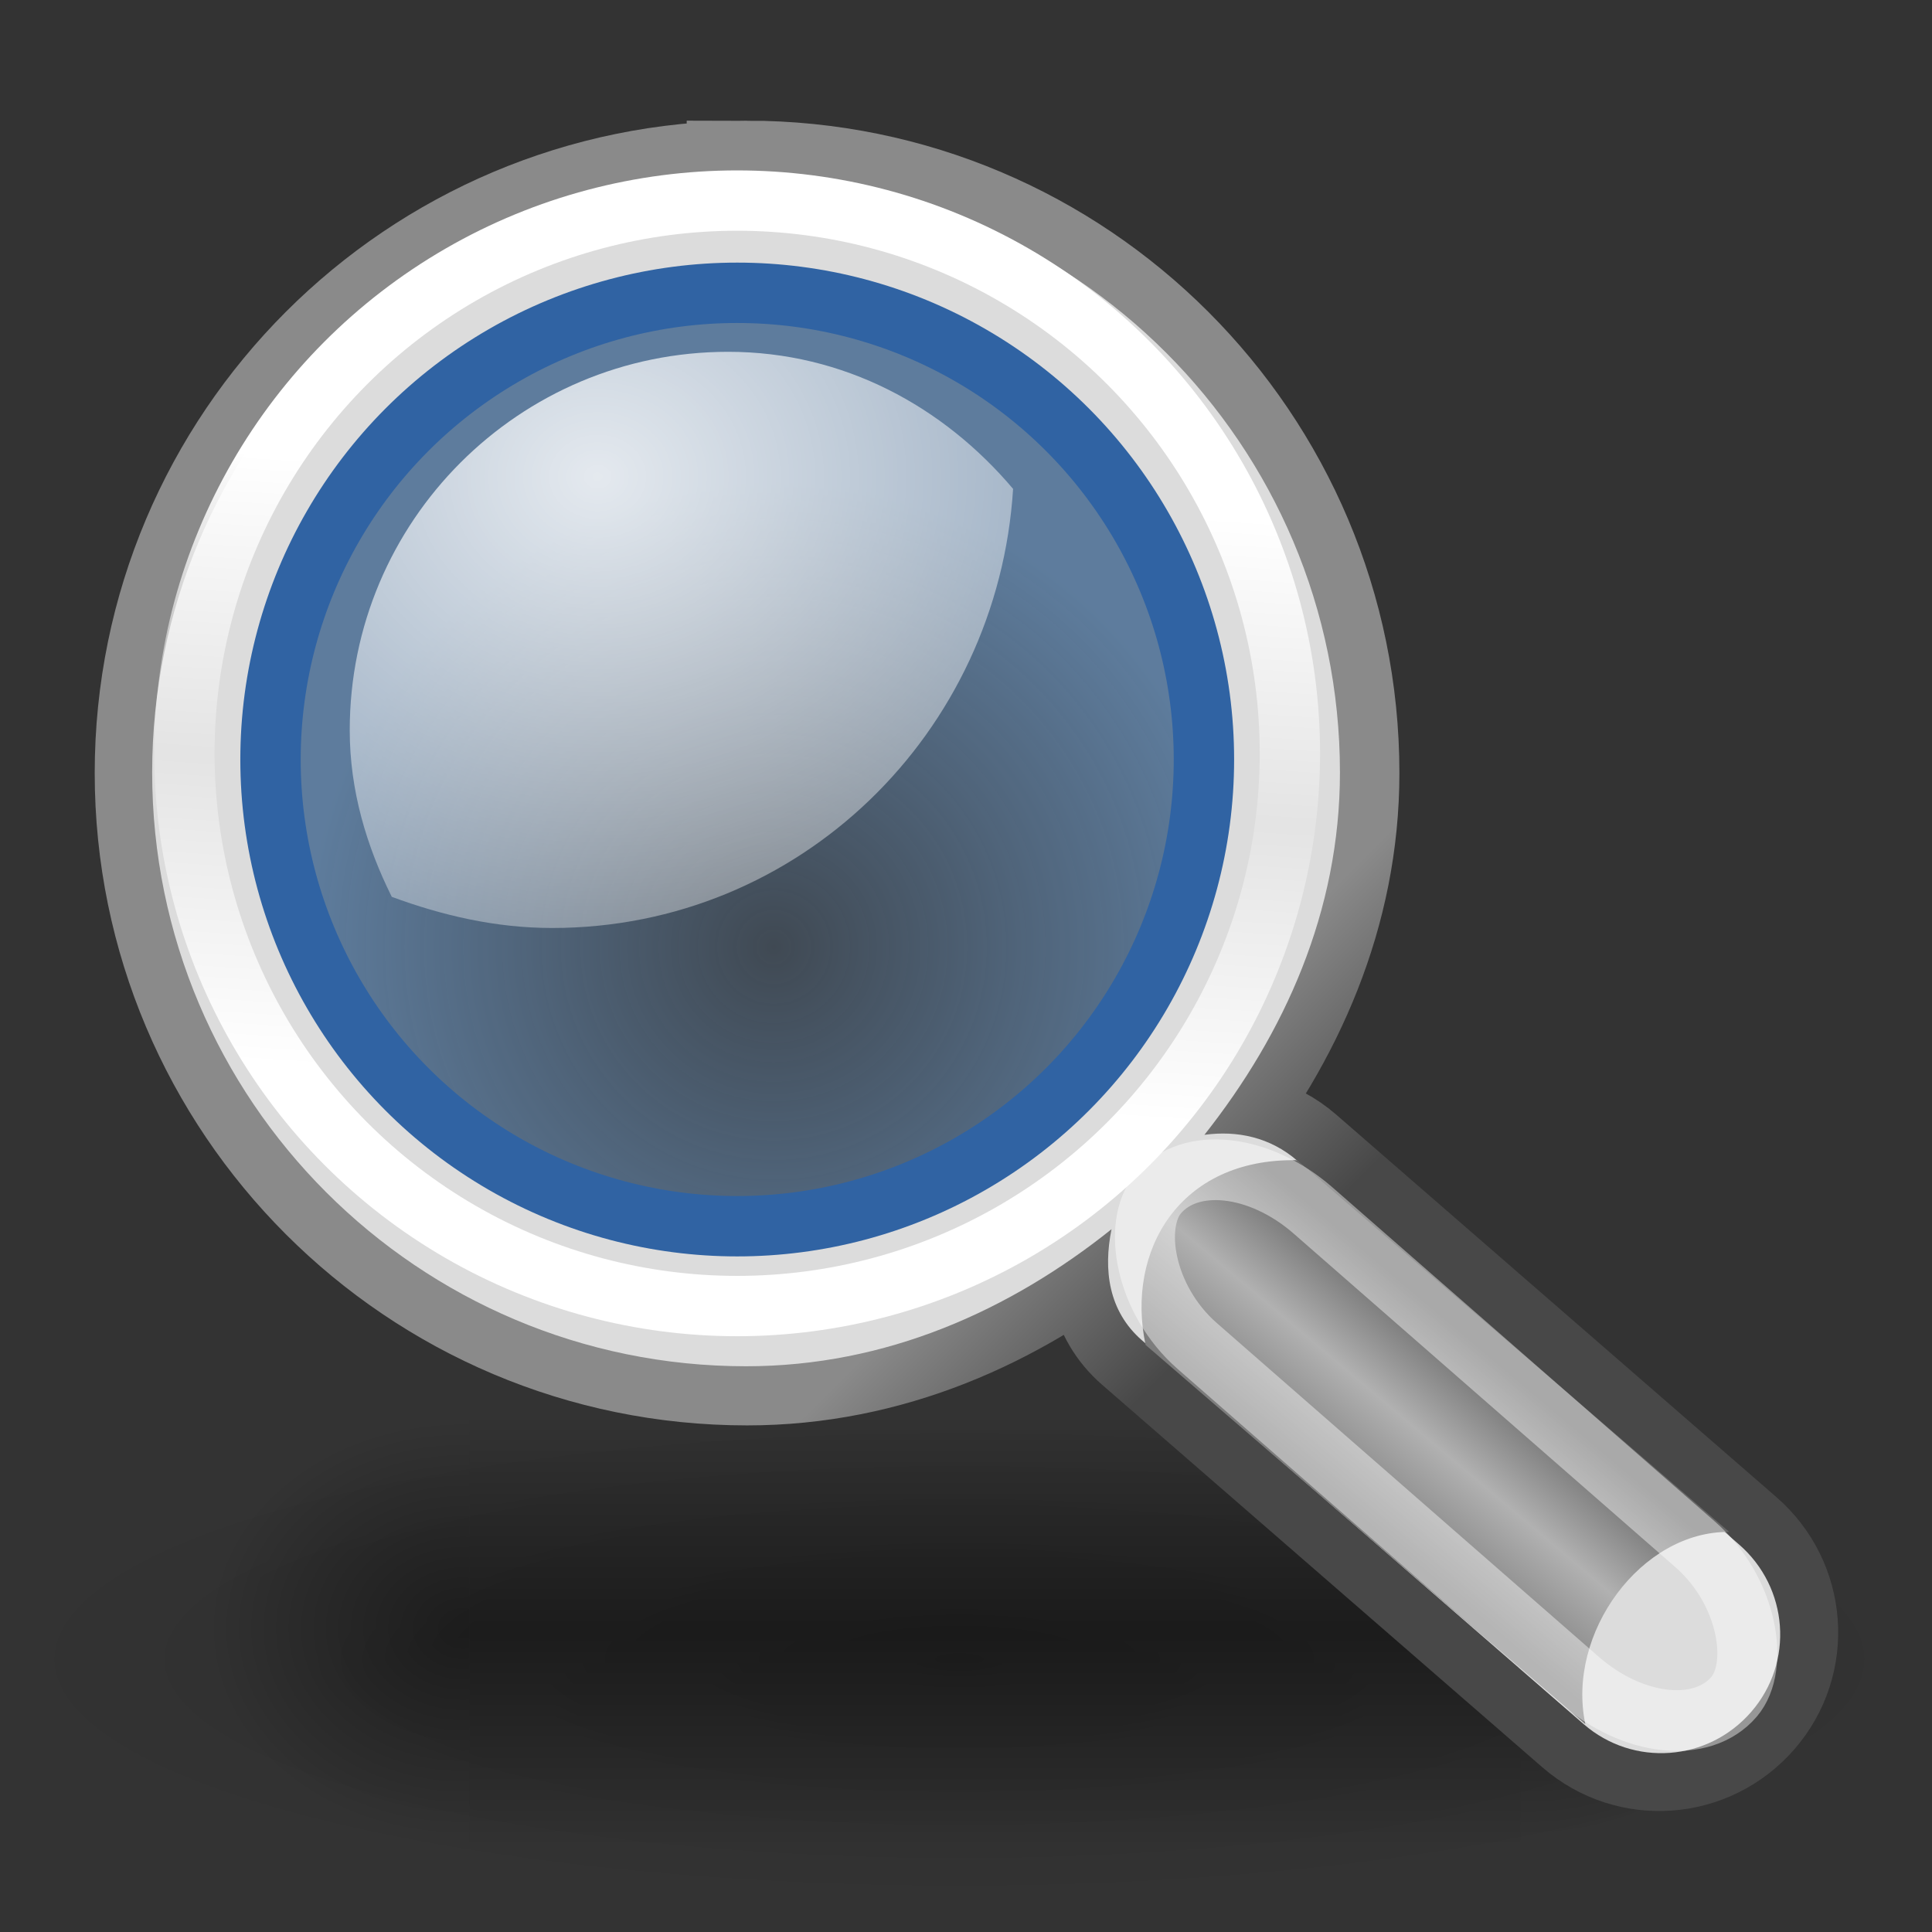
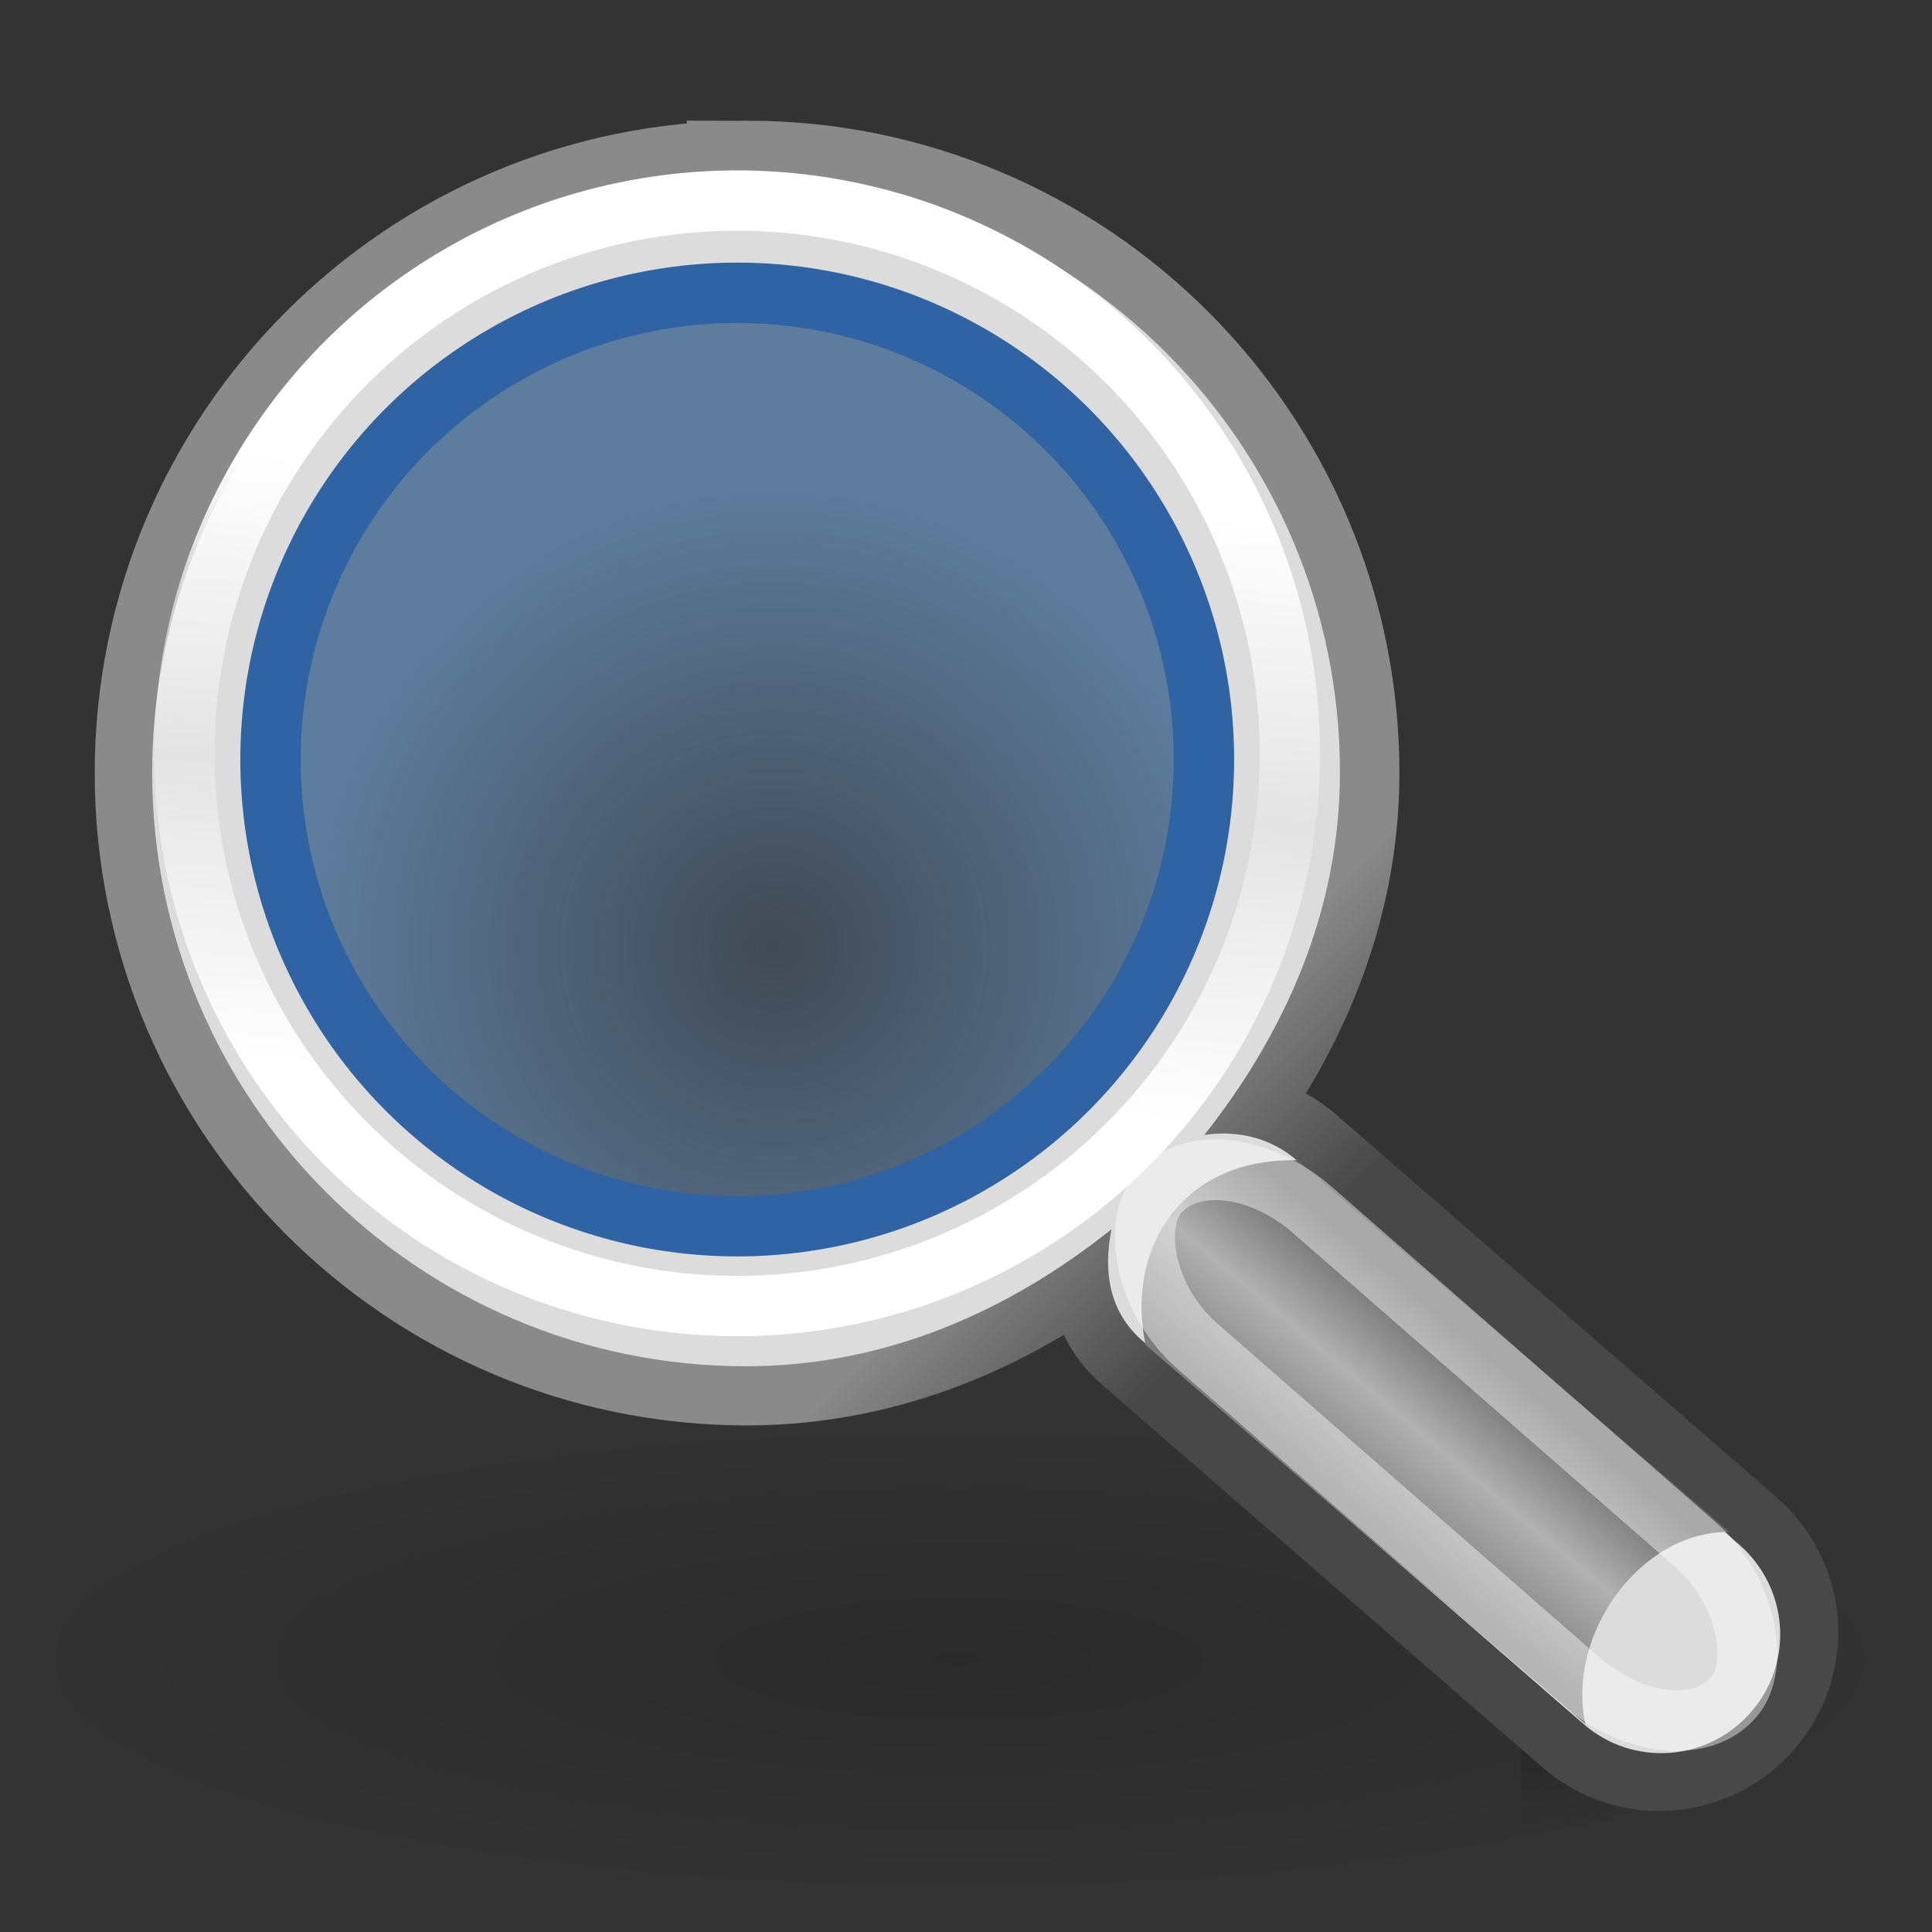
<svg xmlns="http://www.w3.org/2000/svg" xmlns:xlink="http://www.w3.org/1999/xlink" id="svg249" height="32" width="32" version="1.1">
  <rect width="100%" height="100%" fill="#333333" stroke="none" />
  <defs id="defs3">
    <radialGradient xlink:href="#linearGradient5060" id="radialGradient5031" gradientUnits="userSpaceOnUse" gradientTransform="matrix(-2.774,0,0,1.97,112.762,-872.885)" cx="605.714" cy="486.648" fx="605.714" fy="486.648" r="117.143" />
    <linearGradient id="linearGradient5060">
      <stop style="stop-color:black;stop-opacity:1;" offset="0" id="stop5062" />
      <stop style="stop-color:black;stop-opacity:0;" offset="1" id="stop5064" />
    </linearGradient>
    <radialGradient xlink:href="#linearGradient5060" id="radialGradient5029" gradientUnits="userSpaceOnUse" gradientTransform="matrix(2.774,0,0,1.97,-1891.633,-872.885)" cx="605.714" cy="486.648" fx="605.714" fy="486.648" r="117.143" />
    <linearGradient id="linearGradient5048">
      <stop style="stop-color:black;stop-opacity:0;" offset="0" id="stop5050" />
      <stop id="stop5056" offset="0.5" style="stop-color:black;stop-opacity:1;" />
      <stop style="stop-color:black;stop-opacity:0;" offset="1" id="stop5052" />
    </linearGradient>
    <linearGradient xlink:href="#linearGradient5048" id="linearGradient5027" gradientUnits="userSpaceOnUse" gradientTransform="matrix(2.774,0,0,1.97,-1892.179,-872.885)" x1="302.857" y1="366.648" x2="302.857" y2="609.505" />
    <linearGradient id="linearGradient4542">
      <stop style="stop-color:#000000;stop-opacity:1;" offset="0" id="stop4544" />
      <stop style="stop-color:#000000;stop-opacity:0;" offset="1" id="stop4546" />
    </linearGradient>
    <linearGradient id="linearGradient15662">
      <stop id="stop15664" offset="0" style="stop-color:#ffffff;stop-opacity:1;" />
      <stop id="stop15666" offset="1" style="stop-color:#f8f8f8;stop-opacity:1;" />
    </linearGradient>
    <radialGradient id="aigrd3" cx="20.892" cy="64.568" r="5.257" fx="20.892" fy="64.568" gradientUnits="userSpaceOnUse">
      <stop offset="0" style="stop-color:#F0F0F0" id="stop15573" />
      <stop offset="1" style="stop-color:#9a9a9a;stop-opacity:1;" id="stop15575" />
    </radialGradient>
    <radialGradient id="aigrd2" cx="20.892" cy="114.568" r="5.256" fx="20.892" fy="114.568" gradientUnits="userSpaceOnUse">
      <stop offset="0" style="stop-color:#F0F0F0" id="stop15566" />
      <stop offset="1" style="stop-color:#9a9a9a;stop-opacity:1;" id="stop15568" />
    </radialGradient>
    <linearGradient id="linearGradient269">
      <stop id="stop270" offset="0" style="stop-color:#a3a3a3;stop-opacity:1;" />
      <stop id="stop271" offset="1" style="stop-color:#4c4c4c;stop-opacity:1;" />
    </linearGradient>
    <linearGradient id="linearGradient259">
      <stop id="stop260" offset="0" style="stop-color:#fafafa;stop-opacity:1;" />
      <stop id="stop261" offset="1" style="stop-color:#bbbbbb;stop-opacity:1;" />
    </linearGradient>
    <radialGradient xlink:href="#linearGradient4542" id="radialGradient4548" cx="24.307" cy="42.078" fx="24.307" fy="42.078" r="15.822" gradientTransform="matrix(1,0,0,0.285,0,30.089)" gradientUnits="userSpaceOnUse" />
    <linearGradient id="linearGradient4440">
      <stop id="stop4442" offset="0" style="stop-color:#7d7d7d;stop-opacity:1;" />
      <stop style="stop-color:#b1b1b1;stop-opacity:1;" offset="0.5" id="stop4448" />
      <stop id="stop4444" offset="1" style="stop-color:#686868;stop-opacity:1;" />
    </linearGradient>
    <linearGradient id="linearGradient4454">
      <stop id="stop4456" offset="0" style="stop-color:#729fcf;stop-opacity:0.208;" />
      <stop id="stop4458" offset="1" style="stop-color:#729fcf;stop-opacity:0.676;" />
    </linearGradient>
    <linearGradient id="linearGradient4467">
      <stop id="stop4469" offset="0" style="stop-color:#ffffff;stop-opacity:1;" />
      <stop id="stop4471" offset="1" style="stop-color:#ffffff;stop-opacity:0.248;" />
    </linearGradient>
    <linearGradient id="linearGradient4477">
      <stop id="stop4479" offset="0" style="stop-color:#000000;stop-opacity:1;" />
      <stop id="stop4481" offset="1" style="stop-color:#000000;stop-opacity:0;" />
    </linearGradient>
    <linearGradient id="linearGradient2366">
      <stop style="stop-color:#ffffff;stop-opacity:1;" offset="0" id="stop2368" />
      <stop id="stop2374" offset="0.5" style="stop-color:#ffffff;stop-opacity:0.219;" />
      <stop style="stop-color:#ffffff;stop-opacity:1;" offset="1" id="stop2370" />
    </linearGradient>
    <linearGradient id="linearGradient2846">
      <stop style="stop-color:#8a8a8a;stop-opacity:1;" offset="0" id="stop2848" />
      <stop style="stop-color:#484848;stop-opacity:1;" offset="1" id="stop2850" />
    </linearGradient>
    <radialGradient xlink:href="#linearGradient4477" id="radialGradient1527" gradientUnits="userSpaceOnUse" gradientTransform="matrix(1,0,0,0.238,0,28.933)" cx="24.13" cy="37.968" fx="24.13" fy="37.968" r="16.529" />
    <linearGradient xlink:href="#linearGradient2846" id="linearGradient1529" gradientUnits="userSpaceOnUse" x1="27.366" y1="26.58" x2="31.336" y2="30.558" />
    <linearGradient xlink:href="#linearGradient4440" id="linearGradient1531" gradientUnits="userSpaceOnUse" gradientTransform="matrix(1.335,0,0,1.291,-6.974,-7.461)" x1="30.656" y1="34" x2="33.219" y2="31.062" />
    <linearGradient xlink:href="#linearGradient2366" id="linearGradient1533" gradientUnits="userSpaceOnUse" x1="18.293" y1="13.602" x2="17.501" y2="25.743" />
    <radialGradient xlink:href="#linearGradient4454" id="radialGradient1537" gradientUnits="userSpaceOnUse" cx="18.241" cy="21.818" fx="18.241" fy="21.818" r="8.309" />
    <radialGradient xlink:href="#linearGradient4467" id="radialGradient1539" gradientUnits="userSpaceOnUse" gradientTransform="matrix(2.593,0,0,2.252,-25.06,-18.941)" cx="15.414" cy="13.078" fx="15.414" fy="13.078" r="6.656" />
  </defs>
  <g id="layer6" transform="translate(-16,-19)">
    <g style="display:inline" id="g5022" transform="matrix(0.013,0,0,0.015,44.042,44.685)">
-       <rect y="-150.697" x="-1559.252" height="478.357" width="1339.633" id="rect4173" style="color:#000000;display:inline;overflow:visible;visibility:visible;opacity:0.402;fill:url(#linearGradient5027);fill-opacity:1;fill-rule:nonzero;stroke:none;stroke-width:1;stroke-linecap:round;stroke-linejoin:miter;stroke-miterlimit:4;stroke-dasharray:none;stroke-dashoffset:0;stroke-opacity:1;marker:none;marker-start:none;marker-mid:none;marker-end:none" />
      <path id="path5058" d="m -219.619,-150.68 c 0,0 0,478.331 0,478.331 142.874,0.9 345.4,-107.17 345.4,-239.196 0,-132.027 -159.437,-239.135 -345.4,-239.135 z" style="color:#000000;display:inline;overflow:visible;visibility:visible;opacity:0.402;fill:url(#radialGradient5029);fill-opacity:1;fill-rule:nonzero;stroke:none;stroke-width:1;stroke-linecap:round;stroke-linejoin:miter;stroke-miterlimit:4;stroke-dasharray:none;stroke-dashoffset:0;stroke-opacity:1;marker:none;marker-start:none;marker-mid:none;marker-end:none" />
-       <path style="color:#000000;display:inline;overflow:visible;visibility:visible;opacity:0.402;fill:url(#radialGradient5031);fill-opacity:1;fill-rule:nonzero;stroke:none;stroke-width:1;stroke-linecap:round;stroke-linejoin:miter;stroke-miterlimit:4;stroke-dasharray:none;stroke-dashoffset:0;stroke-opacity:1;marker:none;marker-start:none;marker-mid:none;marker-end:none" d="m -1559.252,-150.68 c 0,0 0,478.331 0,478.331 -142.874,0.9 -345.4,-107.17 -345.4,-239.196 0,-132.027 159.437,-239.135 345.4,-239.135 z" id="path5018" />
    </g>
  </g>
  <g style="display:inline" id="layer1" transform="translate(-16,-19)" />
  <g id="layer5" style="display:inline" transform="translate(-16,-19)">
    <g id="g1772" transform="matrix(0.665,0,0,0.665,15.986,19.908)">
      <ellipse style="color:#000000;display:inline;overflow:visible;visibility:visible;opacity:0.171;fill:url(#radialGradient1527);fill-opacity:1;fill-rule:evenodd;stroke:none;stroke-width:1;stroke-linecap:round;stroke-linejoin:miter;stroke-miterlimit:10;stroke-dasharray:none;stroke-dashoffset:0;stroke-opacity:1;marker:none;marker-start:none;marker-mid:none;marker-end:none" id="path4475" transform="matrix(1.446,0,0,1.52,-10.975,-17.752)" cx="24.13" cy="37.968" rx="16.529" ry="3.933" />
      <path id="path2844" d="m 18.628,3.144 c -8.139,0 -14.745,6.606 -14.745,14.745 0,8.139 6.606,14.745 14.745,14.745 3.48,0 6.551,-1.384 9.074,-3.403 -0.205,1.007 -0.078,2.035 0.756,2.76 l 10.964,9.527 c 1.233,1.071 3.087,0.931 4.159,-0.302 1.071,-1.233 0.931,-3.087 -0.302,-4.159 L 32.314,27.529 c -0.672,-0.583 -1.493,-0.756 -2.306,-0.643 1.987,-2.512 3.365,-5.549 3.365,-8.998 0,-8.139 -6.606,-14.745 -14.745,-14.745 z m -0.076,1.226 c 7.639,0 13.292,4.789 13.292,13.292 0,8.675 -5.817,13.292 -13.292,13.292 -7.303,0 -13.292,-5.478 -13.292,-13.292 0,-7.984 5.825,-13.292 13.292,-13.292 z" style="color:#000000;display:inline;overflow:visible;visibility:visible;opacity:1;fill:#dcdcdc;fill-opacity:1;fill-rule:evenodd;stroke:url(#linearGradient1529);stroke-width:3.006;stroke-linecap:round;stroke-linejoin:miter;stroke-miterlimit:10;stroke-dasharray:none;stroke-dashoffset:0;stroke-opacity:1;marker:none;marker-start:none;marker-mid:none;marker-end:none" />
      <path style="color:#000000;display:inline;overflow:visible;visibility:visible;opacity:1;fill:#dcdcdc;fill-opacity:1;fill-rule:evenodd;stroke:none;stroke-width:1;stroke-linecap:round;stroke-linejoin:miter;stroke-miterlimit:10;stroke-dasharray:none;stroke-dashoffset:0;stroke-opacity:1;marker:none;marker-start:none;marker-mid:none;marker-end:none" d="m 18.603,3.08 c -8.165,0 -14.792,6.627 -14.792,14.792 0,8.165 6.627,14.792 14.792,14.792 3.491,0 6.572,-1.389 9.103,-3.414 -0.206,1.01 -0.078,2.042 0.759,2.769 l 11,9.558 c 1.237,1.075 3.097,0.934 4.172,-0.303 1.075,-1.237 0.934,-3.097 -0.303,-4.172 L 32.333,27.545 c -0.674,-0.585 -1.498,-0.758 -2.314,-0.645 1.993,-2.521 3.376,-5.567 3.376,-9.027 0,-8.165 -6.627,-14.792 -14.792,-14.792 z m -0.076,3.186 c 6.281,2e-7 11.379,5.098 11.379,11.379 0,6.281 -5.098,11.379 -11.379,11.379 -6.281,0 -11.379,-5.098 -11.379,-11.379 2e-7,-6.281 5.098,-11.379 11.379,-11.379 z" id="path4430" />
      <path style="color:#000000;display:inline;overflow:visible;visibility:visible;opacity:1;fill:url(#linearGradient1531);fill-opacity:1;fill-rule:evenodd;stroke:none;stroke-width:1;stroke-linecap:round;stroke-linejoin:miter;stroke-miterlimit:10;stroke-dasharray:none;stroke-dashoffset:0;stroke-opacity:1;marker:none;marker-start:none;marker-mid:none;marker-end:none" d="m 39.507,41.578 c -0.479,-2.273 1.397,-4.811 3.584,-4.788 0,0 -10.76,-9.258 -10.76,-9.258 -2.945,-0.057 -4.27,2.273 -3.777,4.6 z" id="path4438" />
      <circle style="color:#000000;display:inline;overflow:visible;visibility:visible;opacity:1;fill:none;fill-opacity:1;fill-rule:evenodd;stroke:url(#linearGradient1533);stroke-width:1.206;stroke-linecap:round;stroke-linejoin:miter;stroke-miterlimit:10;stroke-dasharray:none;stroke-dashoffset:0;stroke-opacity:1;marker:none;marker-start:none;marker-mid:none;marker-end:none" id="path4450" transform="matrix(1.246,0,0,1.246,-3.425,-6.177)" cx="17.501" cy="18.92" r="11.049" />
      <rect style="color:#000000;display:inline;overflow:visible;visibility:visible;opacity:0.433;fill:none;fill-opacity:1;fill-rule:evenodd;stroke:#ffffff;stroke-width:1.503;stroke-linecap:round;stroke-linejoin:miter;stroke-miterlimit:10;stroke-dasharray:none;stroke-dashoffset:0;stroke-opacity:1;marker:none;marker-start:none;marker-mid:none;marker-end:none" id="rect4495" width="19.048" height="4.44" x="40.373" y="0.141" rx="3.211" ry="2.837" transform="matrix(0.753,0.658,-0.649,0.761,0,0)" />
      <circle style="color:#000000;visibility:visible;fill:url(#radialGradient1537);fill-opacity:1;fill-rule:evenodd;stroke:#3063a3;stroke-width:1.075;stroke-linecap:round;stroke-linejoin:miter;stroke-miterlimit:10;stroke-dashoffset:0;stroke-opacity:1;marker:none;marker-start:none;marker-mid:none;marker-end:none" id="path4452" transform="matrix(1.399,0,0,1.399,-6.224,-8.299)" cx="17.589" cy="18.478" r="8.309" />
-       <path style="color:#000000;display:inline;overflow:visible;visibility:visible;opacity:0.834;fill:url(#radialGradient1539);fill-opacity:1;fill-rule:evenodd;stroke:none;stroke-width:1;stroke-linecap:round;stroke-linejoin:miter;stroke-miterlimit:10;stroke-dasharray:none;stroke-dashoffset:0;stroke-opacity:1;marker:none;marker-start:none;marker-mid:none;marker-end:none" d="m 18.157,7.397 c -5.208,0 -9.425,4.217 -9.425,9.425 0,1.504 0.42,2.888 1.047,4.15 1.252,0.462 2.583,0.776 3.995,0.776 6.171,0 11.099,-4.862 11.48,-10.937 C 23.523,8.764 21.044,7.397 18.157,7.397 Z" id="path4462" />
    </g>
  </g>
</svg>